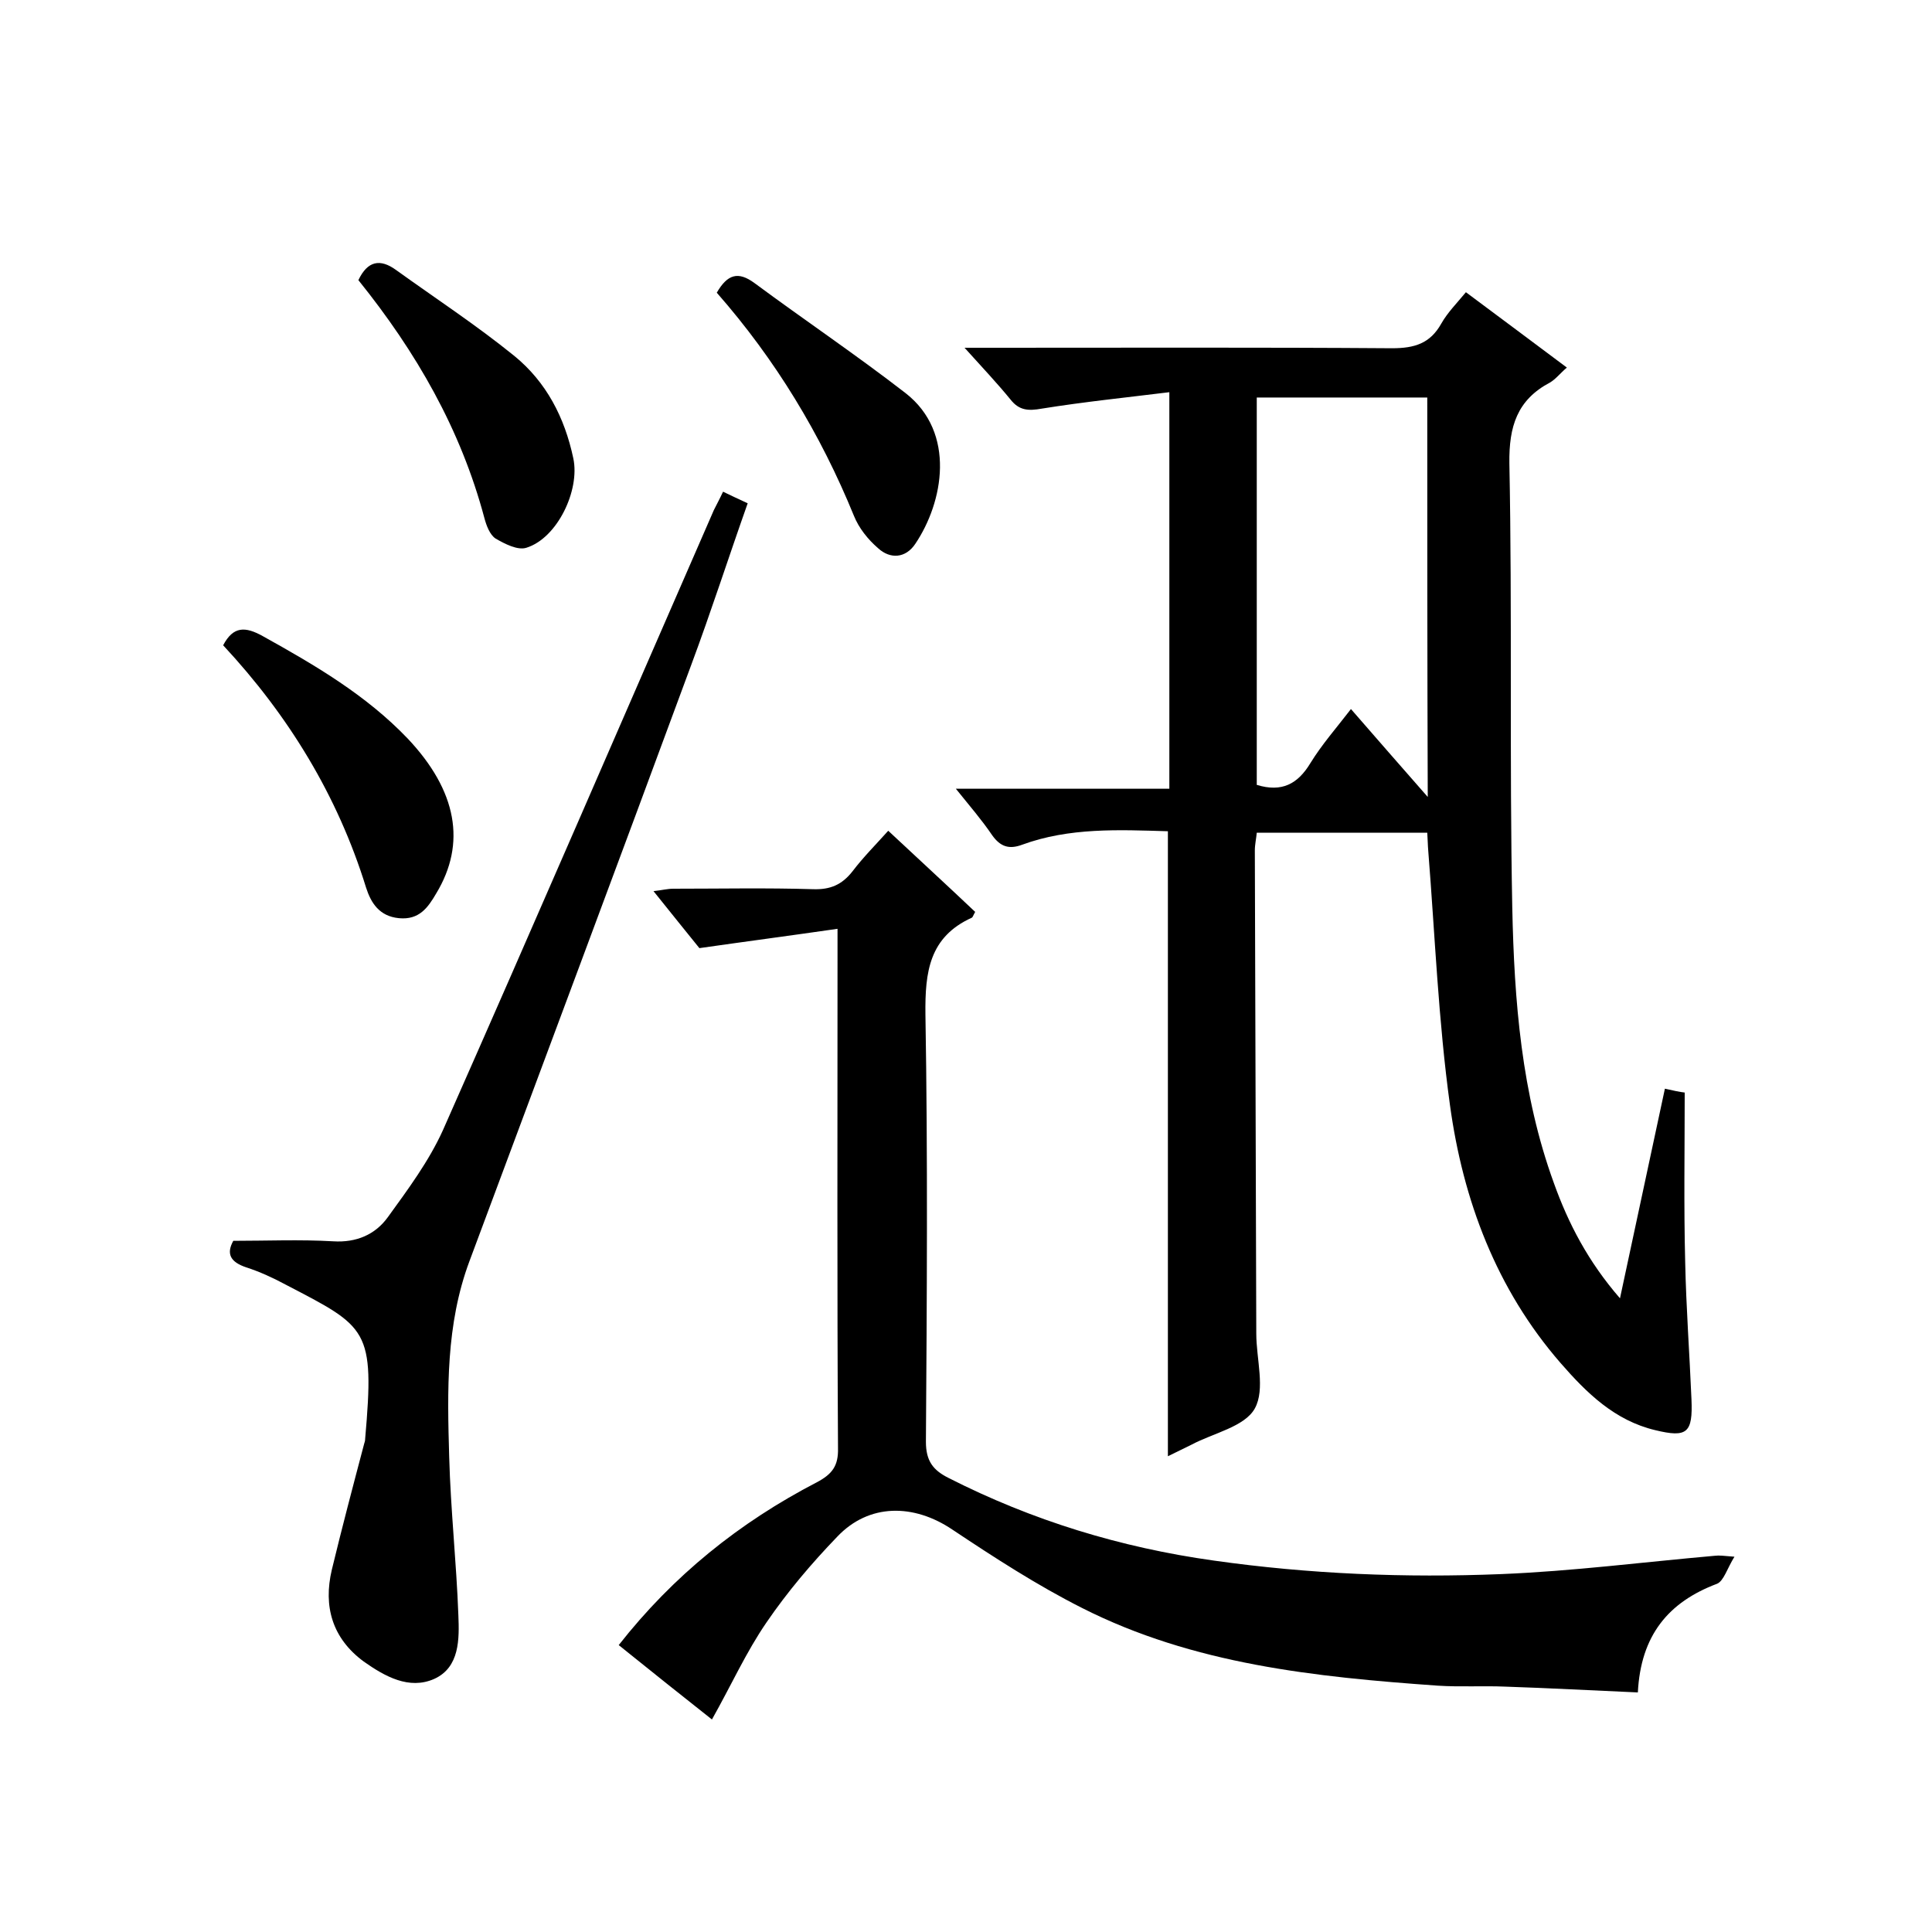
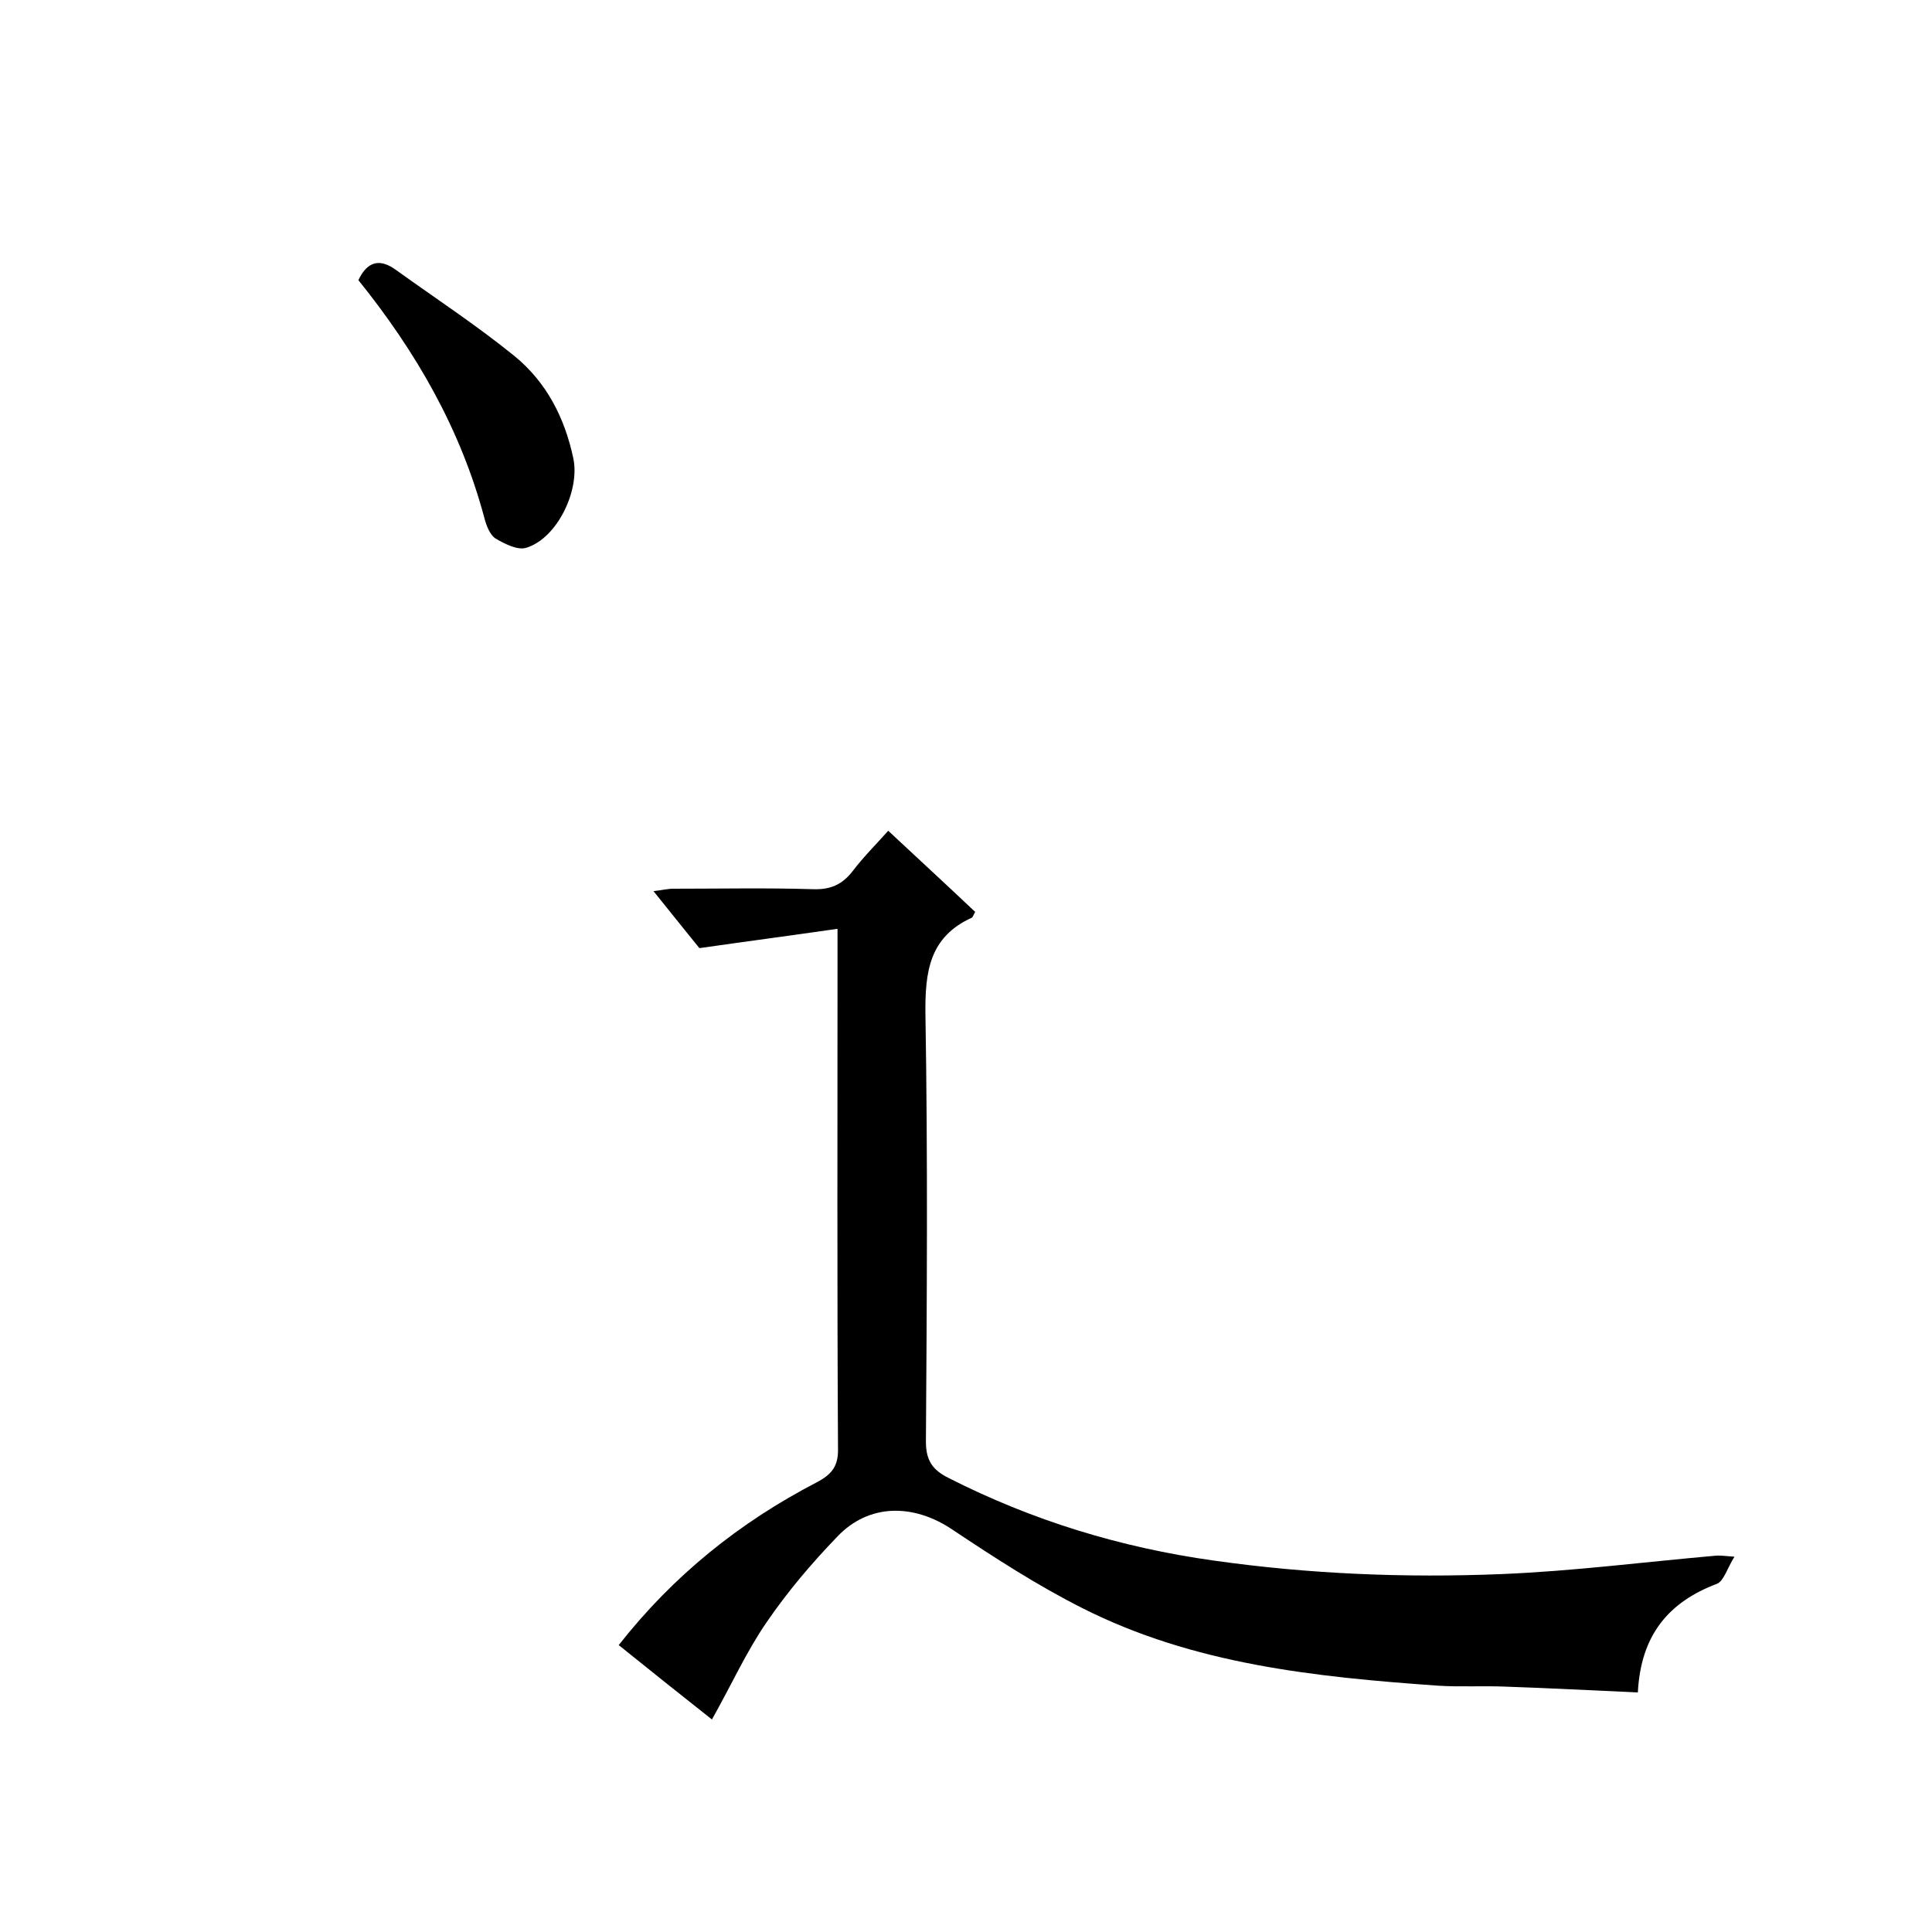
<svg xmlns="http://www.w3.org/2000/svg" enable-background="new 0 0 400 400" viewBox="0 0 400 400">
-   <path d="m241.8 301.5c0-43.3 0-86.2 0-129.4-10.1-.3-20.4-.8-30.2 2.8-2.7 1-4.5.4-6.2-2-2.1-3.1-4.6-6-7.5-9.6h44.2c0-27.2 0-53.9 0-82.1-8.9 1.1-17.7 2-26.4 3.4-2.8.5-4.7.4-6.5-1.9-2.7-3.3-5.7-6.5-9.5-10.7h6c27.5 0 55-.1 82.5.1 4.7 0 7.9-1 10.2-5.1 1.3-2.3 3.2-4.2 5.1-6.5 7 5.2 13.8 10.3 20.9 15.6-1.4 1.2-2.3 2.4-3.5 3.1-6.8 3.6-8.5 9.1-8.4 16.7.6 30.6 0 61.3.6 92 .4 19.3 1.9 38.6 8.6 57 3 8.4 7.1 16.3 13.7 23.9 3.2-15 6.2-29 9.3-43.4 1.7.4 3.2.7 4.1.8 0 11.8-.2 23.5.1 35.1.2 9.5.9 18.9 1.3 28.4.3 7-.9 8-7.5 6.4-8.4-2-14.2-7.7-19.6-13.9-13.3-15.3-20.2-33.7-22.9-53.4-2.4-17.4-3.1-35.1-4.5-52.7-.1-1.1-.1-2.3-.2-3.7-11.8 0-23.4 0-35.3 0-.1 1.2-.4 2.4-.4 3.7.1 33.3.2 66.6.3 100 0 5.3 1.9 11.5-.3 15.5-2.1 3.8-8.6 5.1-13.1 7.5-1.6.8-3.3 1.6-4.9 2.4zm53.7-219.2c-12.2 0-23.7 0-35.3 0v80.2c5.2 1.6 8.5-.2 11.1-4.5 2.4-3.9 5.4-7.3 8.4-11.2 5.3 6.1 10.2 11.7 15.9 18.2-.1-28.3-.1-55.3-.1-82.7z" />
  <path d="m359.1 322.3c-1.5 2.4-2.2 5-3.6 5.6-10.1 3.8-15.8 10.7-16.4 22.5-9.3-.4-18.3-.9-27.4-1.2-4.7-.2-9.3.1-14-.2-25.4-1.8-50.6-4.4-73.7-16.1-9.3-4.7-18.1-10.4-26.8-16.2-8-5.4-17.3-5.5-23.9 1.5-5.3 5.5-10.3 11.4-14.6 17.7-4.2 6.1-7.3 13-11.3 20.1-6.2-4.9-12.6-10-19.3-15.4 11.3-14.4 25-25.4 41-33.7 3.2-1.7 4.5-3.4 4.4-7.1-.2-33.7-.1-67.3-.1-101 0-1.8 0-3.6 0-6.5-9.7 1.4-18.8 2.6-28.6 4-2.6-3.2-5.8-7.2-9.5-11.8 1.8-.2 2.9-.5 4.1-.5 9.7 0 19.3-.2 29 .1 3.5.1 5.9-.9 8.1-3.7 2.2-2.9 4.8-5.5 7.4-8.4 6.2 5.8 12.2 11.3 18 16.8-.4.7-.5 1.1-.7 1.2-8.8 4-9.7 11.2-9.6 20 .5 29.5.3 59 .1 88.5 0 4 1.5 5.9 4.7 7.5 17.3 8.8 35.6 14.4 54.9 17.1 19.8 2.8 39.6 3.6 59.5 2.8 14.8-.6 29.5-2.5 44.3-3.8.8-.1 1.7 0 4 .2z" />
-   <path d="m149.7 101.8c1.7.8 3.1 1.5 5.1 2.4-4 11.3-7.6 22.5-11.7 33.5-15.2 41.2-30.6 82.3-45.9 123.4-4.9 13.1-4.6 26.8-4.2 40.5.3 11 1.5 21.9 1.9 32.8.2 4.9.3 10.8-5 13.2-5.2 2.3-10.2-.5-14.6-3.6-6.5-4.8-8.4-11.4-6.6-19 2.1-8.7 4.4-17.4 6.7-26.1.1-.3.2-.6.2-1 2-22.8.5-23.1-16.4-31.9-2.6-1.4-5.4-2.7-8.2-3.6-3.3-1.1-4.2-2.8-2.7-5.5 7 0 13.8-.3 20.7.1 4.8.3 8.7-1.4 11.3-5 4.2-5.8 8.5-11.6 11.4-18 18.9-42.7 37.4-85.6 56.1-128.4.6-1.2 1.2-2.3 1.9-3.8z" />
-   <path d="m46.2 133.6c2.1-4 4.6-3.9 8.2-1.9 10.8 6 21.4 12.2 30 21.2 10.2 10.8 12.2 21.7 5.9 32.1-1.7 2.9-3.5 5.5-7.7 5.1-4.1-.4-5.8-3.2-6.8-6.3-5.9-19.1-16.1-35.7-29.6-50.2z" />
  <path d="m74.2 58c1.9-4 4.5-4.5 7.8-2.1 8.2 5.9 16.6 11.4 24.5 17.8 6.6 5.4 10.4 12.7 12.2 21.2 1.4 6.6-3.3 16.5-9.7 18.5-1.8.6-4.5-.8-6.4-1.9-1.2-.8-1.9-2.7-2.3-4.2-4.9-18.4-14.1-34.4-26.1-49.3z" />
-   <path d="m148.4 60.6c2.2-3.8 4.4-4.5 7.8-2 10.4 7.7 21.1 14.9 31.3 22.8 10.5 8.2 7.8 22.6 2 31.2-2 3-5.2 3.2-7.7.9-2.1-1.8-4-4.2-5-6.7-6.9-16.9-16.2-32.3-28.4-46.2z" />
</svg>